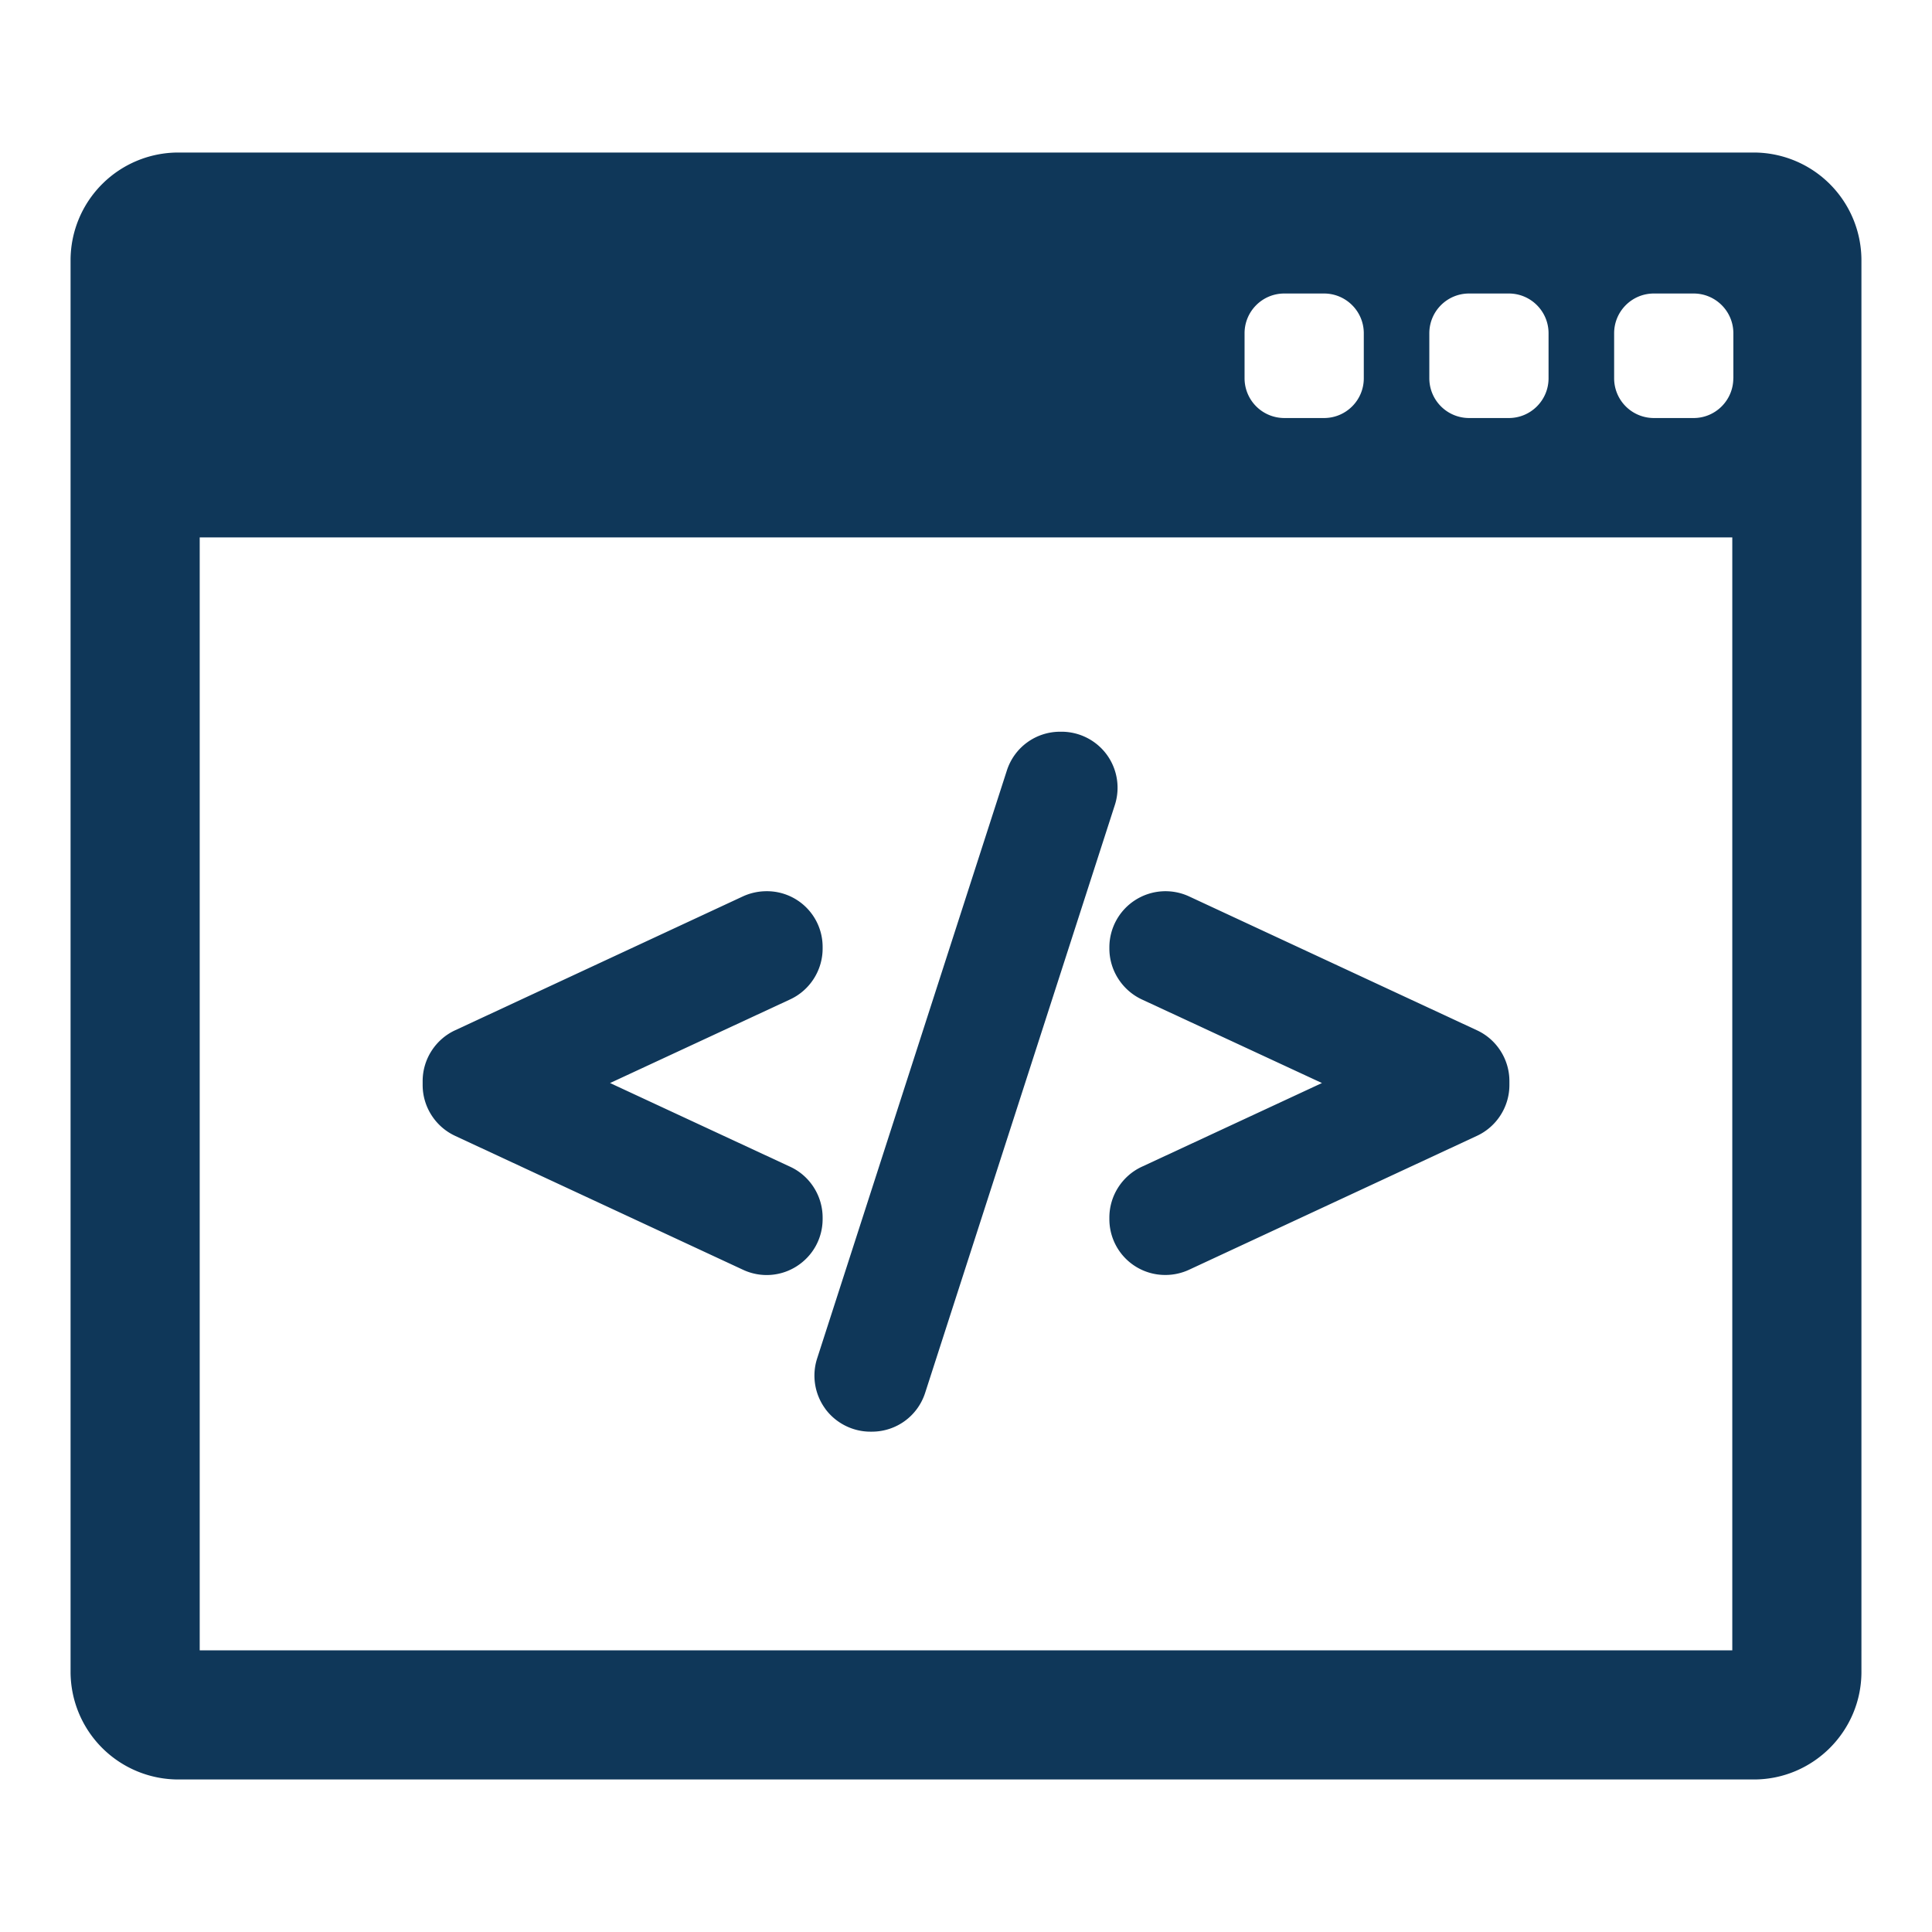
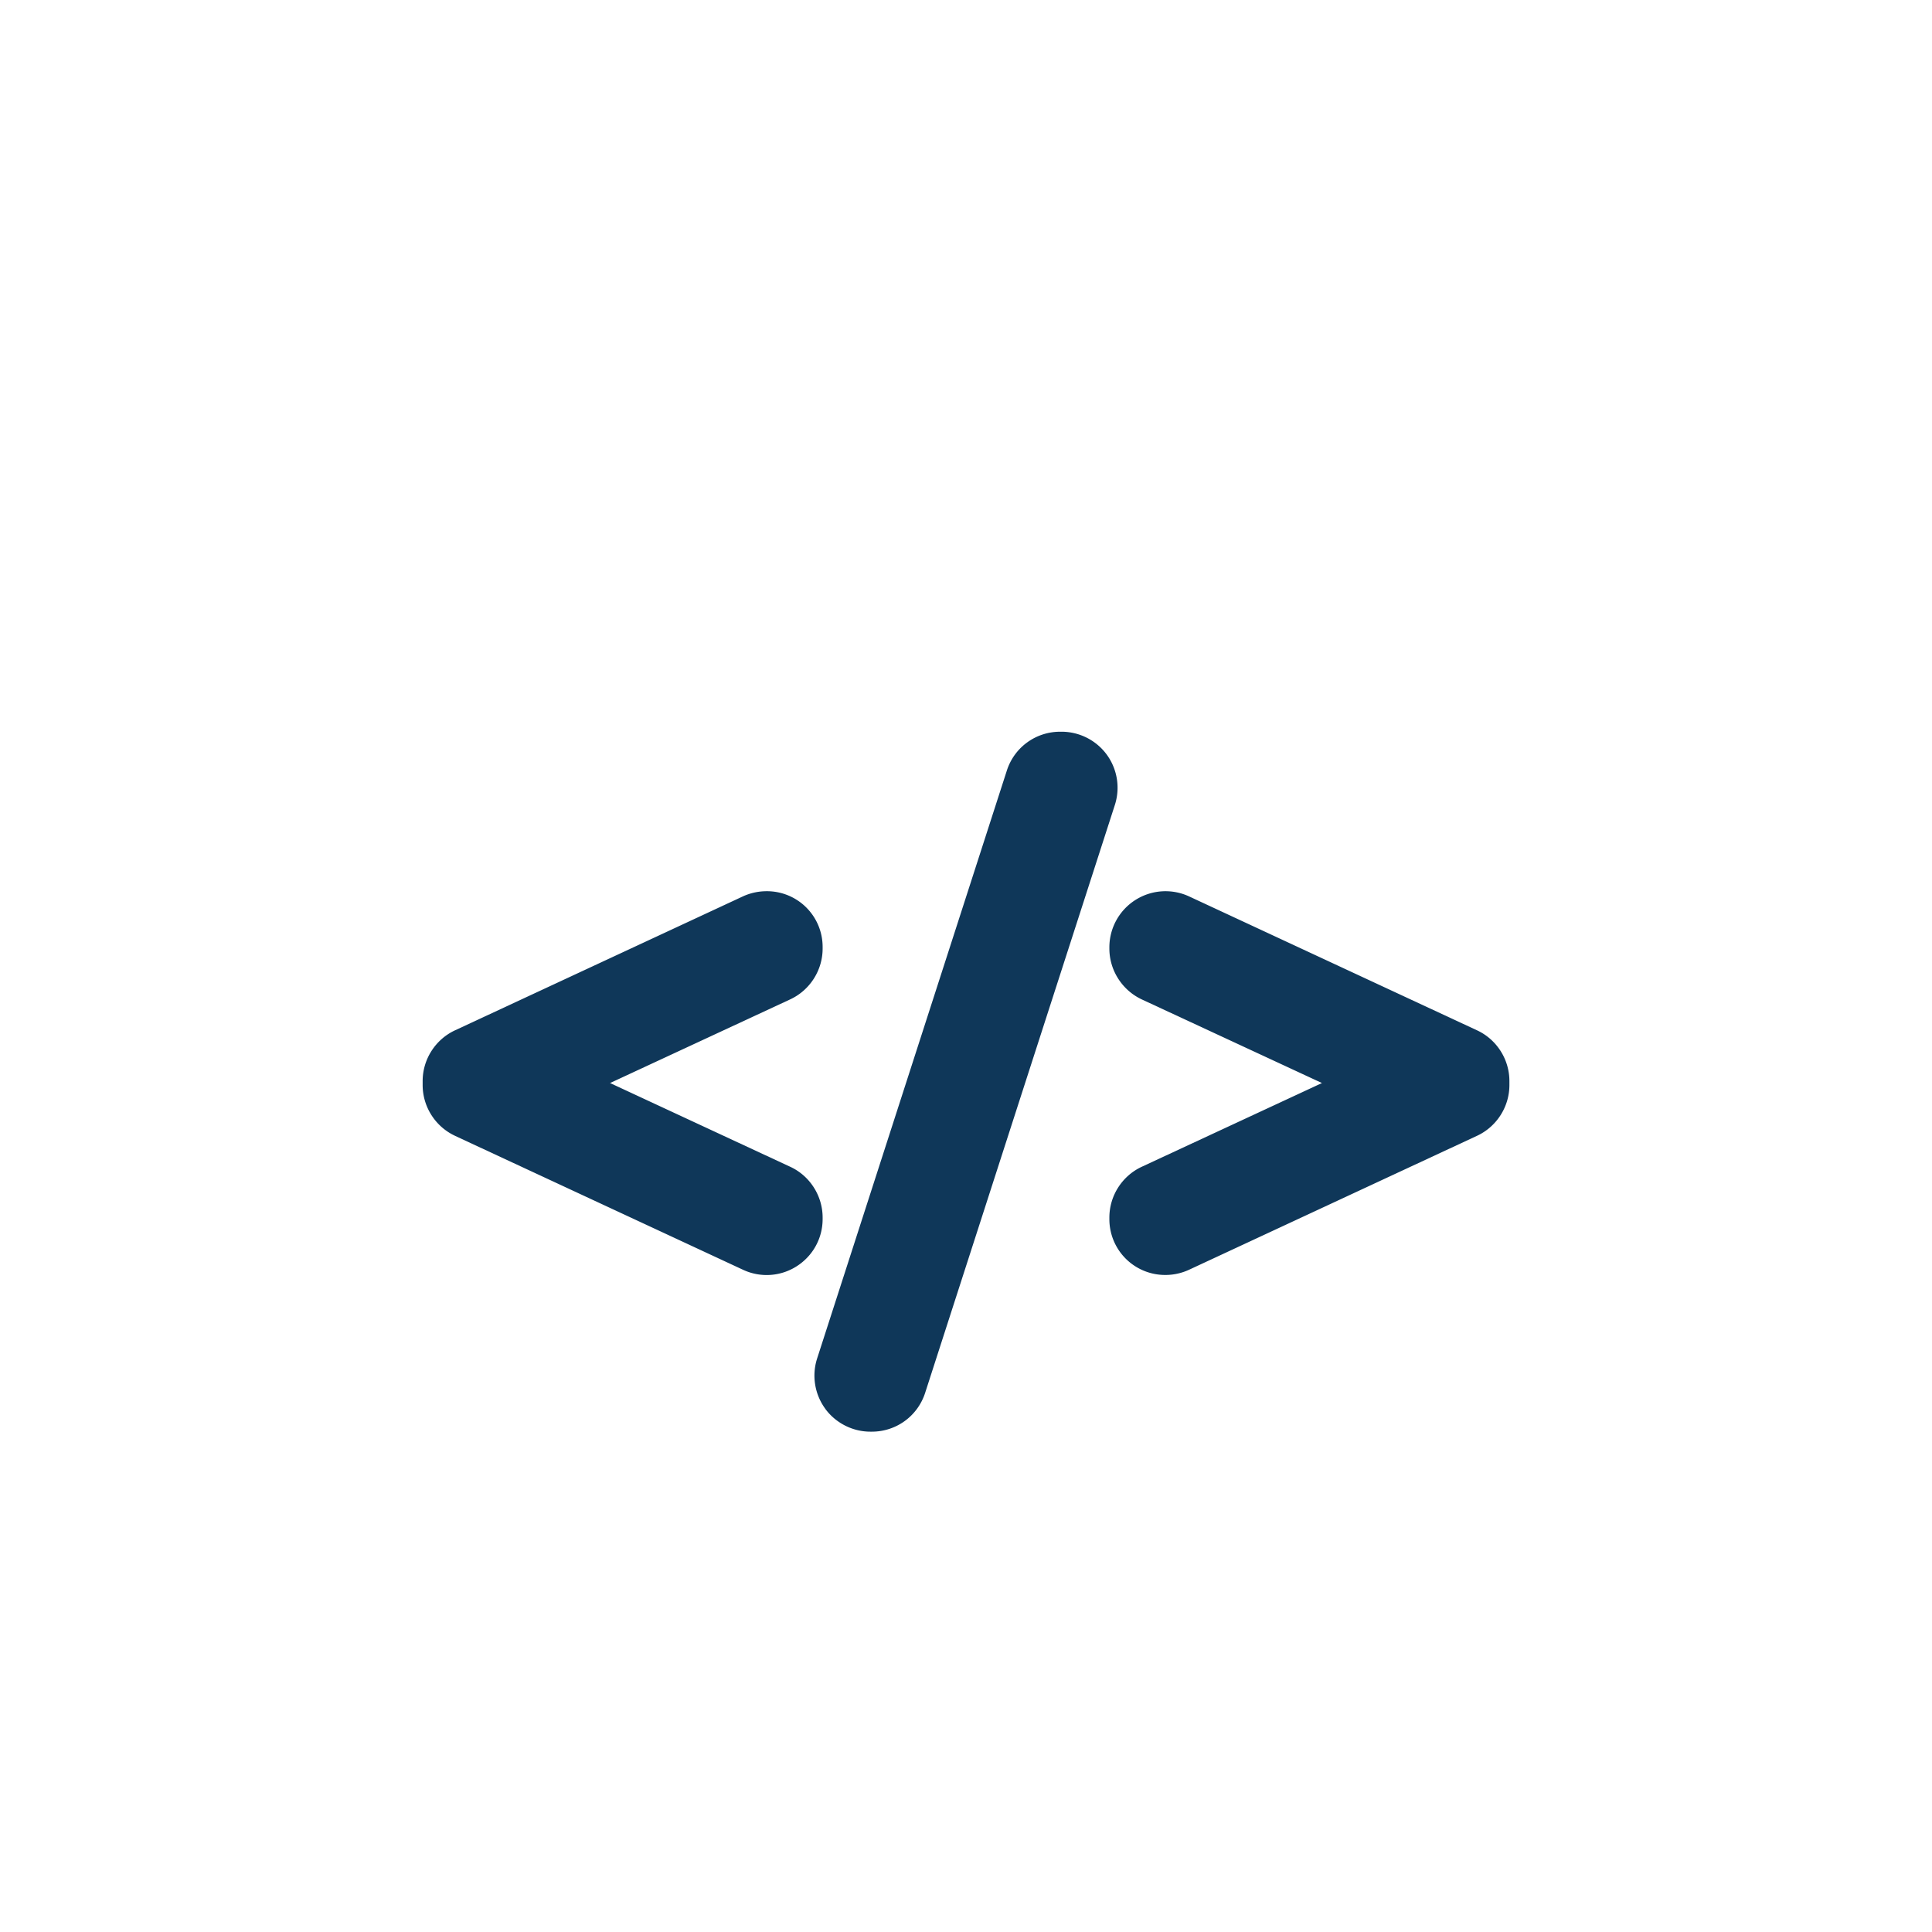
<svg xmlns="http://www.w3.org/2000/svg" width="38" height="38" fill="none">
-   <path d="M34.496 3H3.504a2.12 2.12 0 00-2.116 2.117v27.766A2.12 2.12 0 003.504 35h30.992c1.167 0 2.116-.95 2.116-2.117V5.117A2.12 2.12 0 0034.496 3zm-6.383 3.555c0-.432.35-.782.782-.782h.782c.431 0 .781.35.781.782v.886c0 .431-.35.781-.781.781h-.782a.782.782 0 01-.782-.781v-.886zm-3.634 0c0-.432.35-.782.781-.782h.782c.431 0 .782.35.782.782v.886c0 .431-.35.781-.782.781h-.782a.782.782 0 01-.781-.781v-.886zm9.593 25.905H3.928V10.57h30.144v21.89zm.02-25.02c0 .432-.35.782-.78.782h-.783a.781.781 0 01-.781-.781v-.886c0-.432.35-.782.781-.782h.782c.432 0 .782.35.782.782v.886z" fill="#0F3759" />
  <path d="M8.949 22.34l5.666 2.635a1.096 1.096 0 001.056-.07c.319-.204.509-.551.509-.929v-.028c0-.427-.25-.82-.637-.999l-3.544-1.647 3.544-1.646c.387-.18.637-.572.637-.999v-.028a1.095 1.095 0 00-1.102-1.1c-.16 0-.32.035-.464.101L8.95 20.265c-.387.18-.637.572-.637.998v.079c0 .426.25.818.637.998zm7.281 5.367c.207.283.54.452.89.452h.028c.481 0 .902-.308 1.049-.765l3.732-11.565a1.105 1.105 0 00-.16-.986 1.105 1.105 0 00-.888-.451h-.029c-.48 0-.902.307-1.049.765l-3.732 11.565c-.107.334-.047.702.16.985zm5.59-9.05c0 .426.25.818.637 1l3.544 1.645-3.544 1.647c-.387.18-.637.572-.637.998v.03a1.097 1.097 0 001.101 1.1c.161 0 .317-.034.465-.102l5.665-2.635c.387-.18.637-.572.637-.998v-.079c0-.426-.25-.819-.637-.998l-5.666-2.635a1.104 1.104 0 00-1.565.998v.03z" fill="#0F3759" />
</svg>